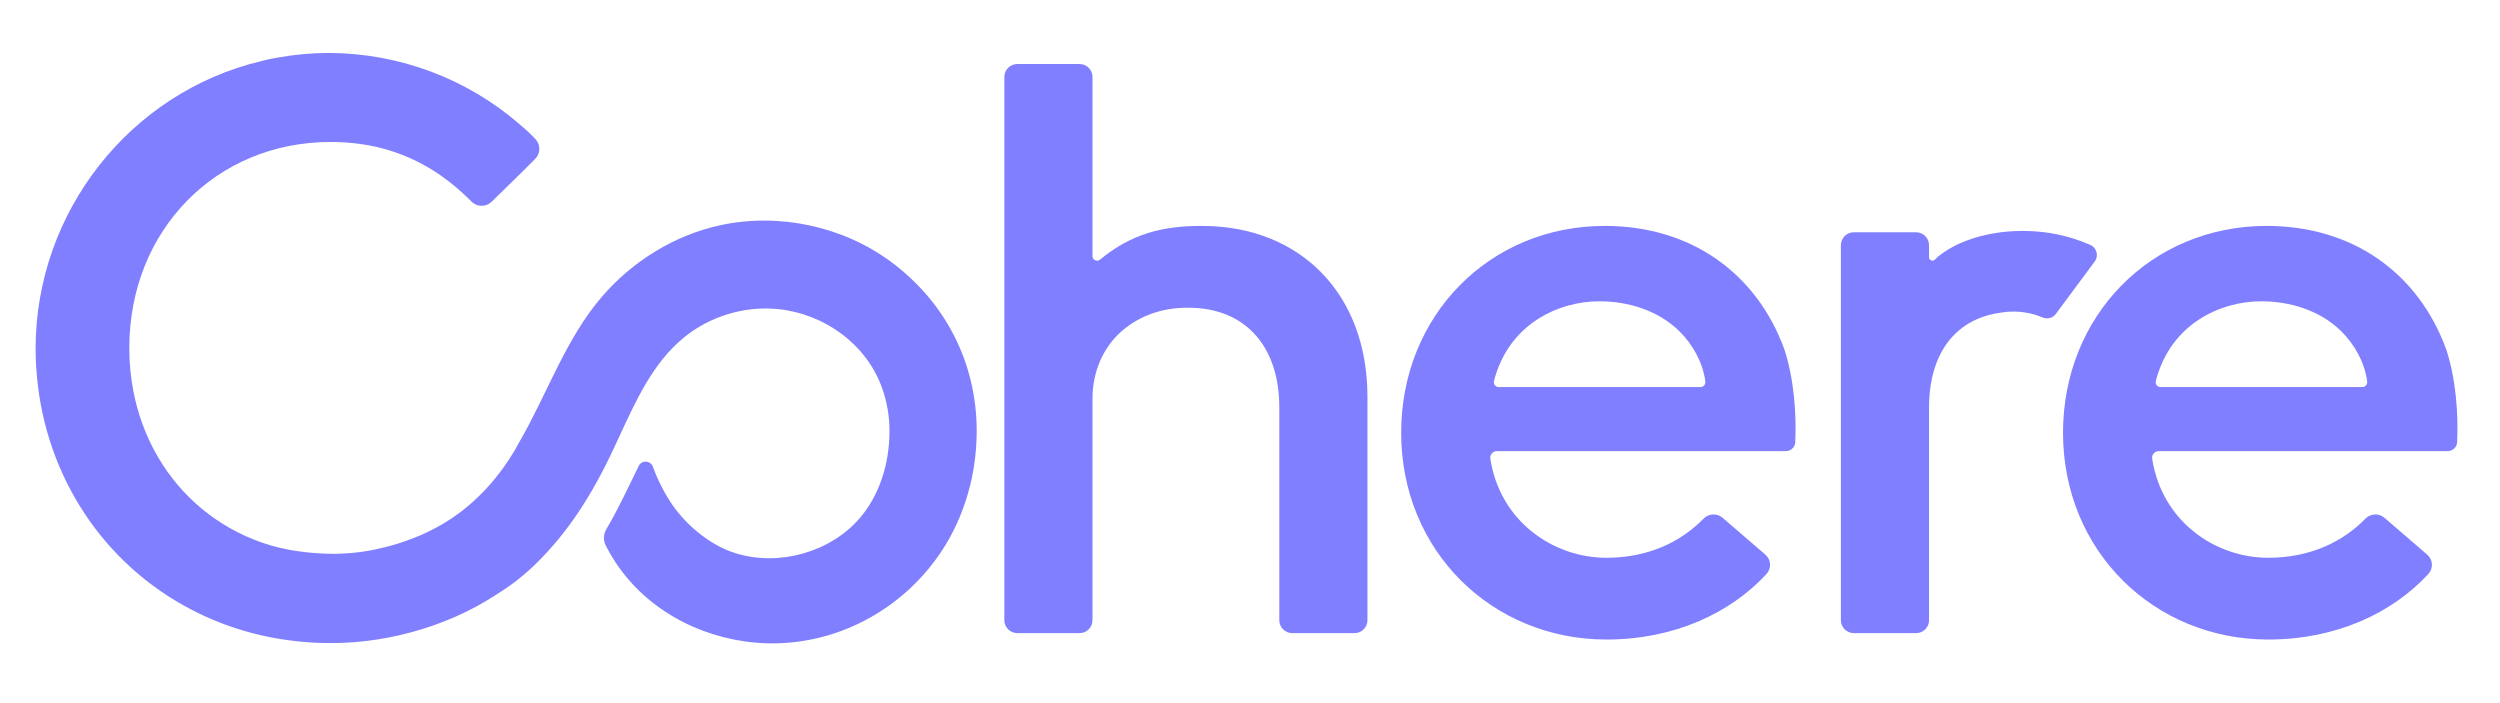
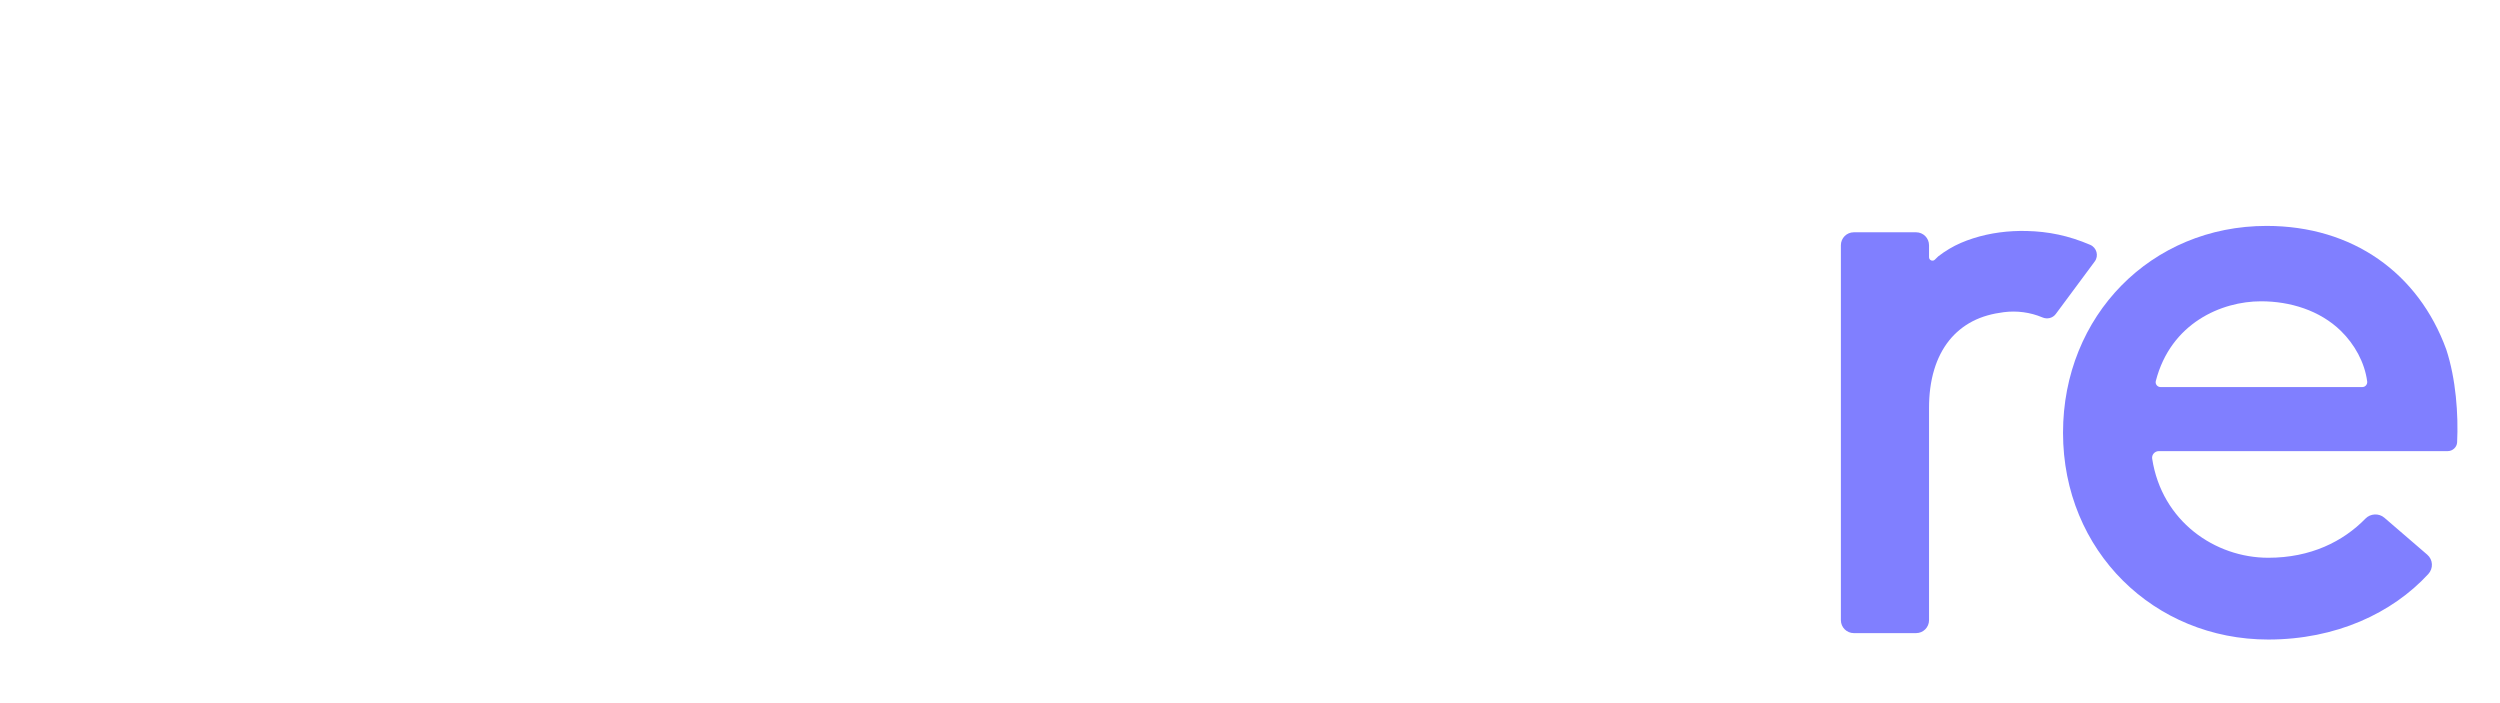
<svg xmlns="http://www.w3.org/2000/svg" enable-background="new 0 0 576 162" viewBox="0 0 576 162">
  <g fill="#807fff">
-     <path d="m315.06 91.39c0-23.64-15.44-39.34-38.16-39.34-9.09 0-16.17 1.78-23.49 7.79-.68.55-1.7.04-1.7-.83v-41.28c0-1.65-1.34-2.98-2.98-2.98h-14.35c-1.65 0-2.98 1.34-2.98 2.98v125.16c0 1.65 1.34 2.98 2.98 2.98h14.35c1.65 0 2.98-1.34 2.98-2.98v-51.12c0-5.91 2.34-11.7 6.82-15.55 4.01-3.45 9.15-5.33 15.16-5.33 13.85 0 21.06 9.6 21.06 22.9v49.1c0 1.65 1.34 2.98 2.98 2.98h14.35c1.65 0 2.98-1.34 2.98-2.98z" />
    <path d="m424.14 142.89c0 1.65 1.34 2.98 2.98 2.98h14.35c1.65 0 2.98-1.34 2.98-2.98v-48.93c0-3 .34-6.02 1.22-8.89.73-2.4 1.86-4.69 3.44-6.66 1.45-1.8 3.27-3.29 5.32-4.36 2.26-1.18 4.7-1.8 7.21-2.12 3.03-.39 6.12.01 8.93 1.2 1.1.47 2.37.18 3.08-.78l8.98-12.11c.97-1.31.45-3.19-1.05-3.83-5.03-2.15-9.66-3.07-14.61-3.19-4.19-.1-8.4.42-12.38 1.7-1.9.61-3.75 1.38-5.47 2.41-.88.52-1.73 1.1-2.54 1.73-.12.09-.42.4-.77.75-.49.52-1.36.17-1.36-.55v-2.76c0-1.65-1.34-2.98-2.98-2.98h-14.35c-1.65 0-2.98 1.34-2.98 2.98z" />
-     <path d="m391.79 89.18h-46.49c-.73 0-1.27-.69-1.09-1.4 3.44-13.35 15.13-18.36 24.24-18.36 6.68 0 13.53 2.07 18.41 6.83 3.15 3.08 5.47 7.24 6.05 11.64.08.68-.44 1.29-1.12 1.29m19.34-8.66c-6.42-17.62-21.58-28.47-41.39-28.47-26.6 0-46.91 20.69-46.91 47.65 0 27.34 21.05 47.65 47.28 47.65 15.61 0 28.57-6.08 36.87-15.08 1.21-1.31 1.11-3.32-.24-4.48l-9.88-8.51c-1.24-1.07-3.19-.98-4.33.19-5.18 5.31-12.65 9.04-22.41 9.04-12.26 0-24.52-8.38-26.75-22.83-.14-.92.61-1.74 1.53-1.74h66.58c1.11 0 2.1-.91 2.15-2.02.3-6.43-.28-14.6-2.5-21.4" />
    <path d="m544.28 89.18h-46.49c-.73 0-1.28-.69-1.09-1.4 3.44-13.35 15.13-18.36 24.24-18.36 6.68 0 13.54 2.07 18.41 6.83 3.15 3.08 5.47 7.24 6.05 11.64.08.68-.43 1.29-1.12 1.29m19.34-8.66c-6.42-17.62-21.58-28.47-41.39-28.47-26.6 0-46.91 20.69-46.91 47.65 0 27.34 21.05 47.65 47.28 47.65 15.61 0 28.57-6.08 36.87-15.08 1.21-1.31 1.11-3.32-.24-4.48l-9.88-8.51c-1.24-1.07-3.19-.98-4.33.19-5.18 5.31-12.65 9.04-22.41 9.04-12.26 0-24.52-8.38-26.75-22.83-.14-.92.61-1.74 1.53-1.74h66.58c1.11 0 2.1-.91 2.15-2.02.31-6.43-.27-14.6-2.5-21.4" />
-     <path d="m205.38 60.39c-11.09-8.25-25.87-11.42-39.38-8.51-10.55 2.27-20.28 8.3-27.3 16.46-8.33 9.69-12.5 22.07-18.81 33.1-.02.03-.04.06-.06.09-3.25 6.21-7.84 11.88-13.37 16.17-5.93 4.6-13 7.47-20.34 8.96-1.95.4-3.93.67-5.91.81-.91.04-1.81.09-2.72.14-5.85-.03-11.66-.67-17.21-2.62-4.99-1.75-9.66-4.37-13.74-7.74-4.05-3.35-7.49-7.41-10.14-11.95-2.76-4.71-4.67-9.91-5.69-15.27-.62-3.25-.92-6.55-.92-9.86 0-27.06 19.94-47.46 46.38-47.46 9.56 0 17.94 2.54 25.39 7.73 2.67 1.86 4.68 3.64 6.76 5.68l.29.3c1.27 1.31 3.36 1.34 4.67.06l7.35-7.19 2.67-2.67c1.26-1.26 1.29-3.29.07-4.58-.09-.09-1.54-1.66-3.69-3.44-12.15-10.51-27.68-16.34-43.94-16.4-3.82 0-7.68.35-11.5 1.02-2.09.32-4.13.88-4.13.88-30.15 7.22-51.88 34.71-51.91 66.21 0 .38.01.76.02 1.13l.03 1.03c.01.41.01.82.03 1.23l.08 1.06c1.44 23.19 14.12 43.64 33.91 54.71 9.07 5.08 19.06 7.96 29.83 8.58.27.02.71.05.92.05.27 0 .74.02.77.02l.3.01c6.75.23 13.71-.59 20.49-2.41 7.19-1.92 13.82-4.84 19.66-8.65 3.44-2.12 6.55-4.54 9.24-7.19 7.08-6.96 12.63-15.19 17.99-26.68l1.12-2.41c3.83-8.25 7.72-17.04 14.9-22.96 5.99-4.94 13.99-7.38 21.72-6.62 10.68 1.06 20.48 8.08 24.07 18.31 1.1 3.13 1.66 6.41 1.66 9.76 0 7.79-2.42 14.9-6.8 20.04-6.7 7.84-18.52 11.27-28.63 8.15-5.57-1.72-11.02-6.06-14.52-11.05-1.68-2.42-3.35-5.54-4.56-8.88-.54-1.48-2.58-1.59-3.27-.18-2.25 4.61-4.82 10.13-7.45 14.55-.69 1.16-.76 2.59-.13 3.79l.32.61c6.32 12.03 18.48 19.6 31.77 21.48 13.81 1.95 27.66-2.65 37.86-12.08 4.31-3.99 7.89-8.76 10.45-14.05 1.68-3.48 2.96-7.17 3.81-10.99.82-3.7 1.24-7.53 1.24-11.39.01-15.58-7.15-29.6-19.65-38.89" />
  </g>
</svg>